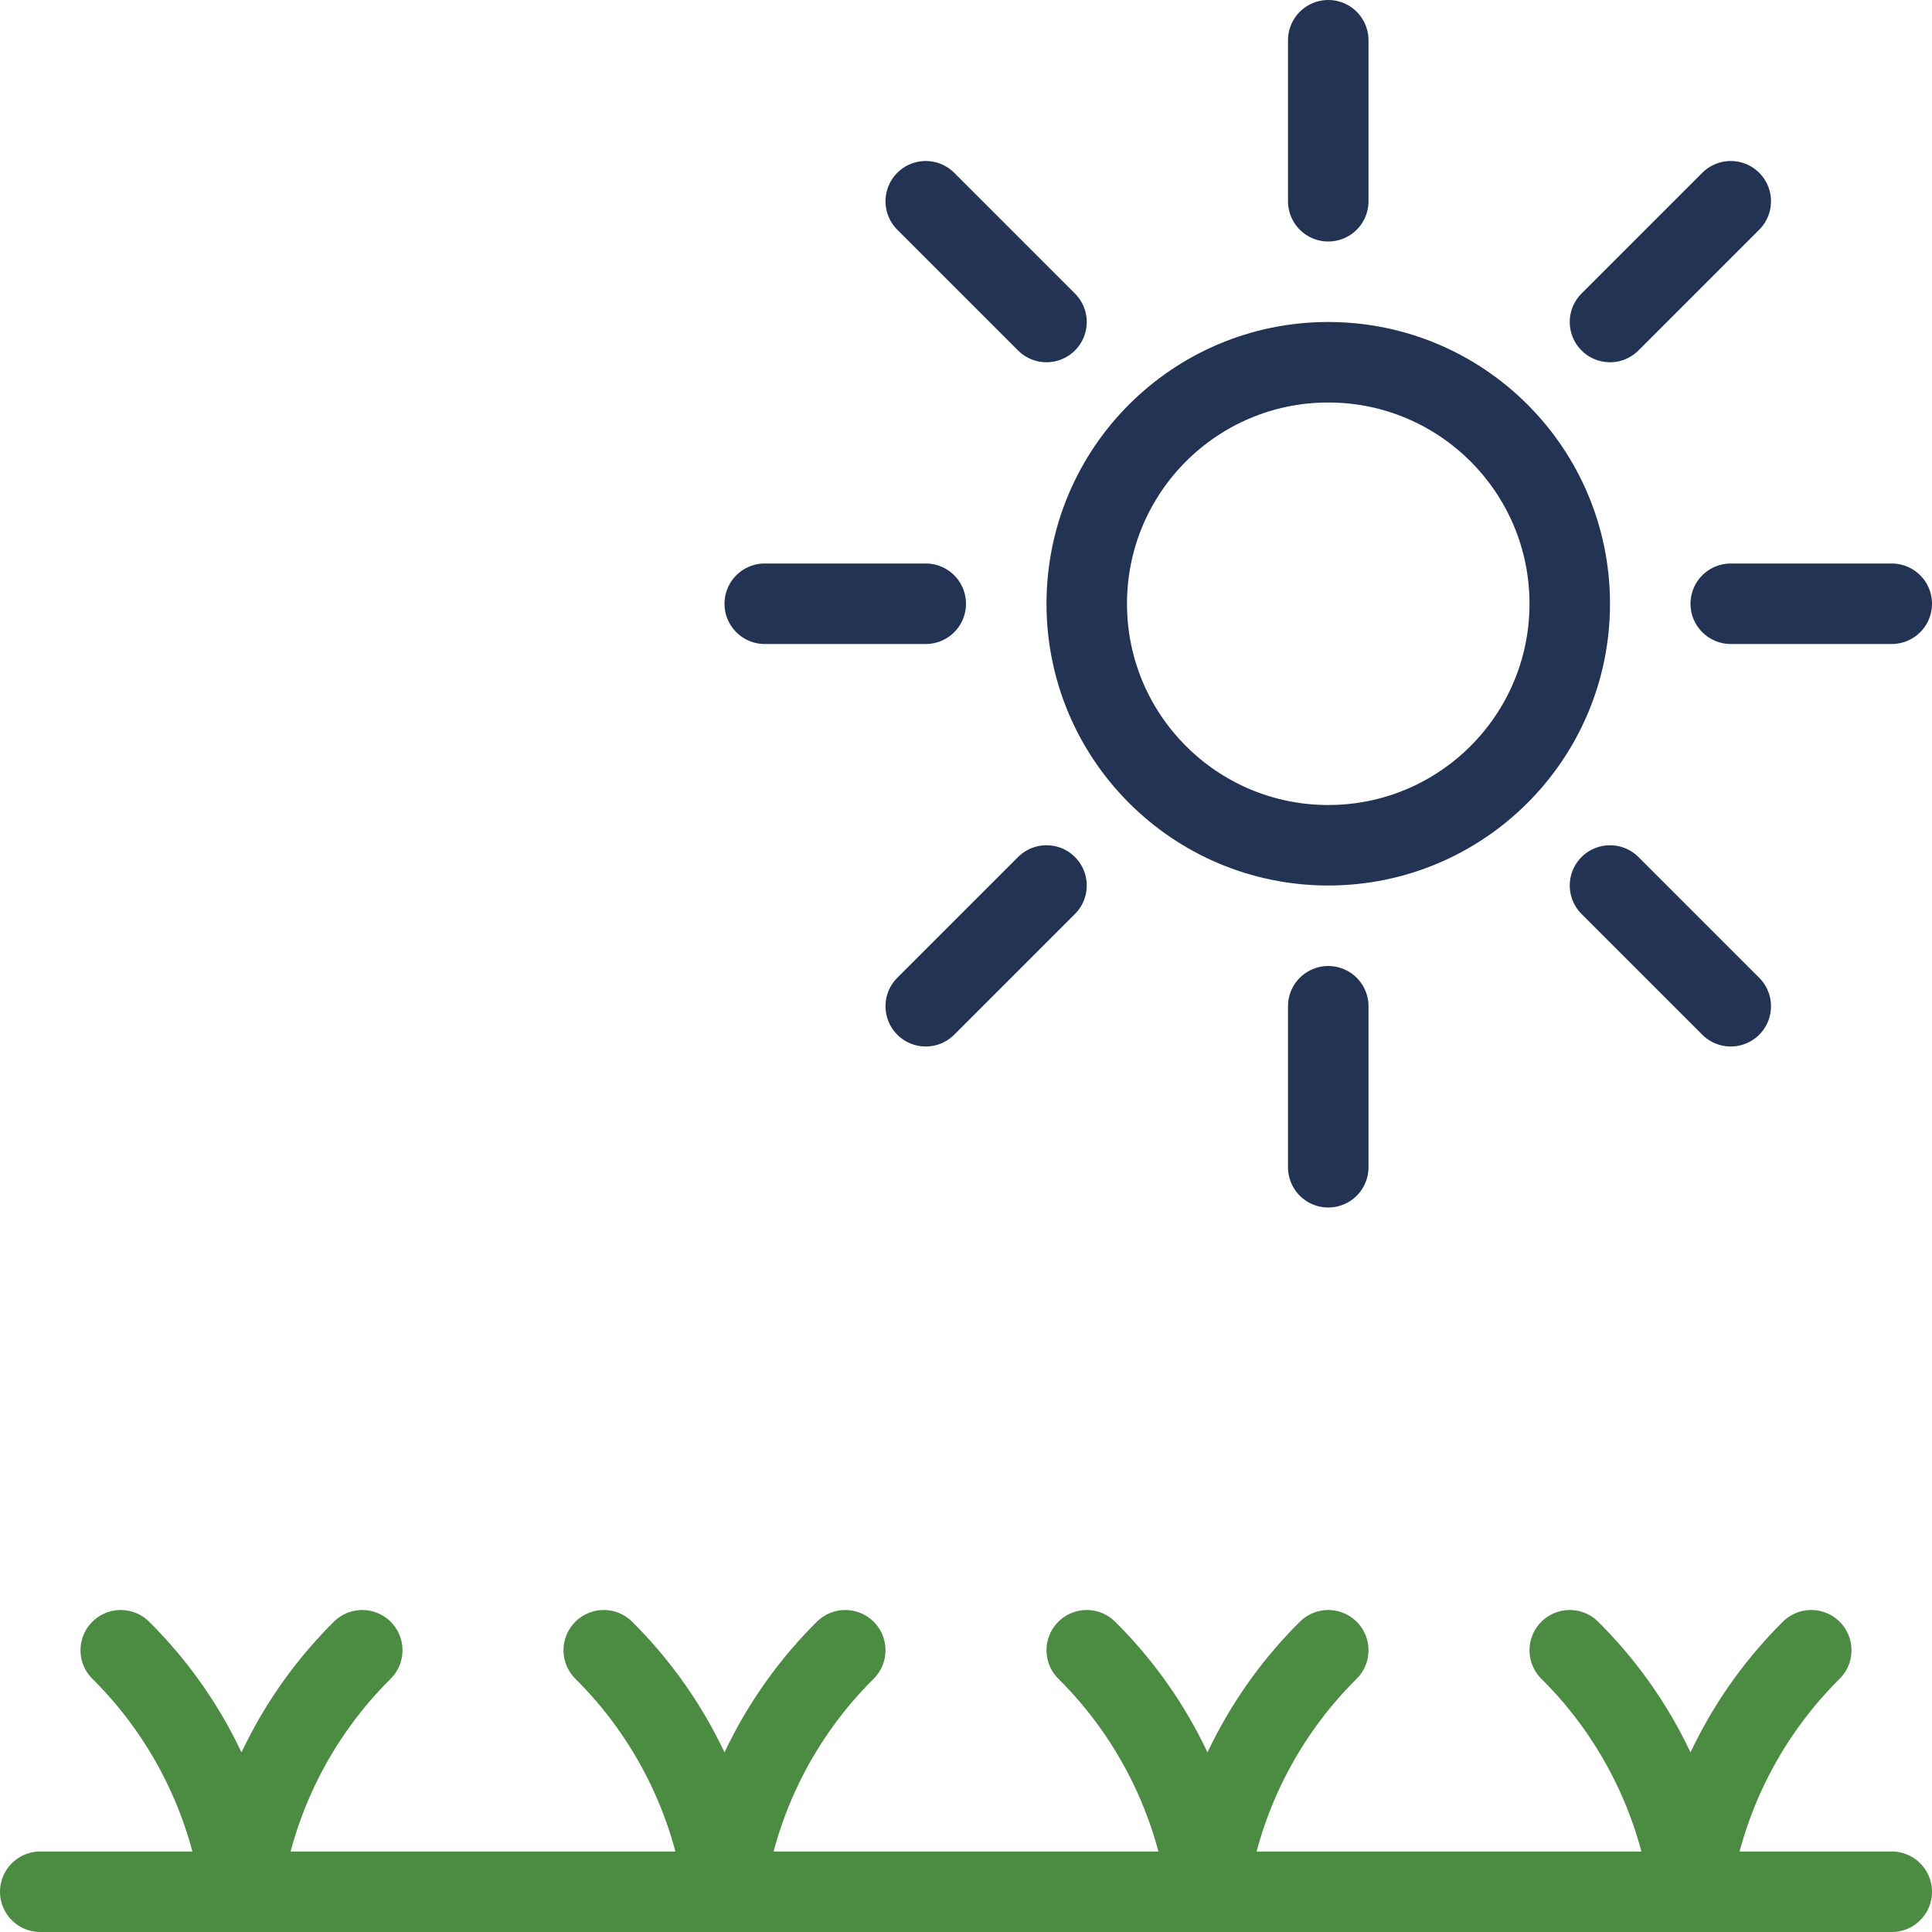
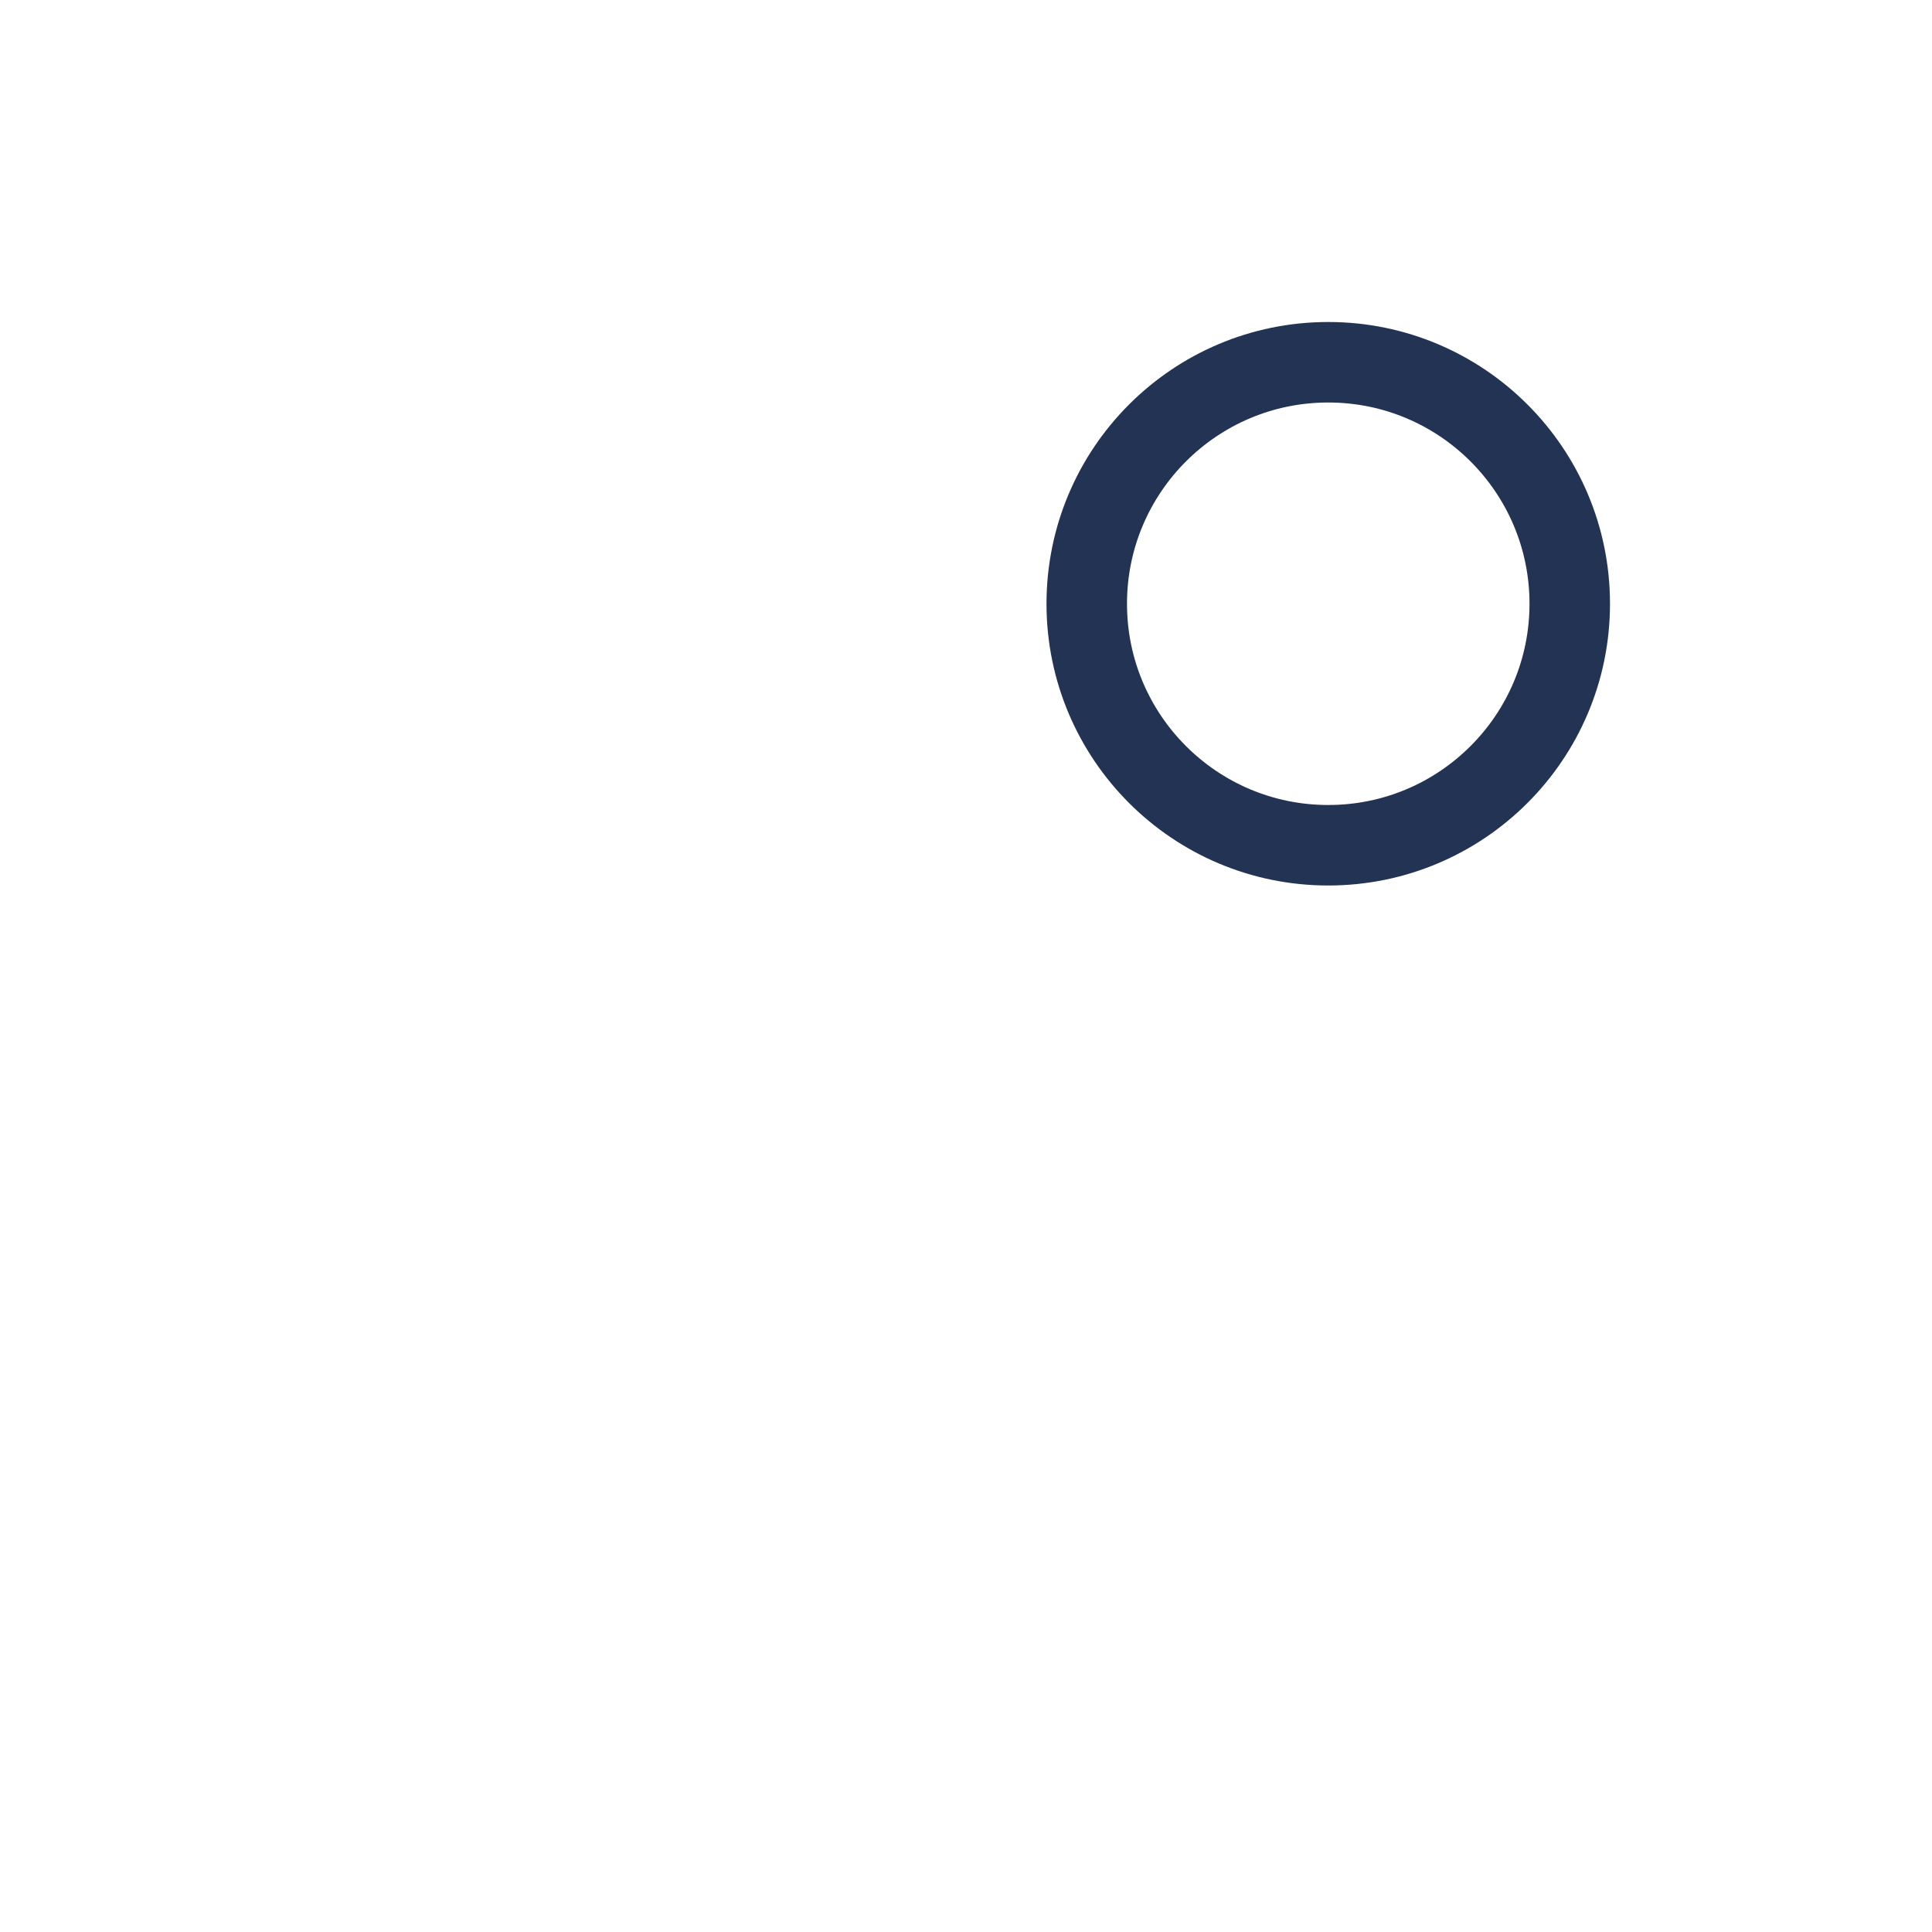
<svg xmlns="http://www.w3.org/2000/svg" width="48" height="48" viewBox="0 0 48 48">
  <g fill="none" fill-rule="evenodd" stroke-linecap="round" stroke-linejoin="round">
    <g stroke-width="2">
      <g>
        <g>
          <g>
            <g transform="translate(-935 -1121) translate(136 775) translate(0 111) translate(799 236) translate(1)">
              <circle cx="32" cy="14" r="6" stroke="#233354" />
-               <path stroke="#233354" d="M32 4L32 0M39 7L42 4M42 14L46 14M39 21L42 24M32 24L32 28M25 21L22 24M22 14L18 14M25 7L22 4" />
-               <path stroke="#4C8C42" d="M0 46L46 46M2 40c1.63 1.617 2.685 3.725 3 6M8 40c-1.63 1.617-2.685 3.725-3 6M14 40c1.63 1.617 2.685 3.725 3 6M20 40c-1.63 1.617-2.685 3.725-3 6M26 40c1.63 1.617 2.685 3.725 3 6M32 40c-1.63 1.617-2.685 3.725-3 6M38 40c1.63 1.617 2.685 3.725 3 6M44 40c-1.63 1.617-2.685 3.725-3 6" />
            </g>
          </g>
        </g>
      </g>
    </g>
  </g>
</svg>